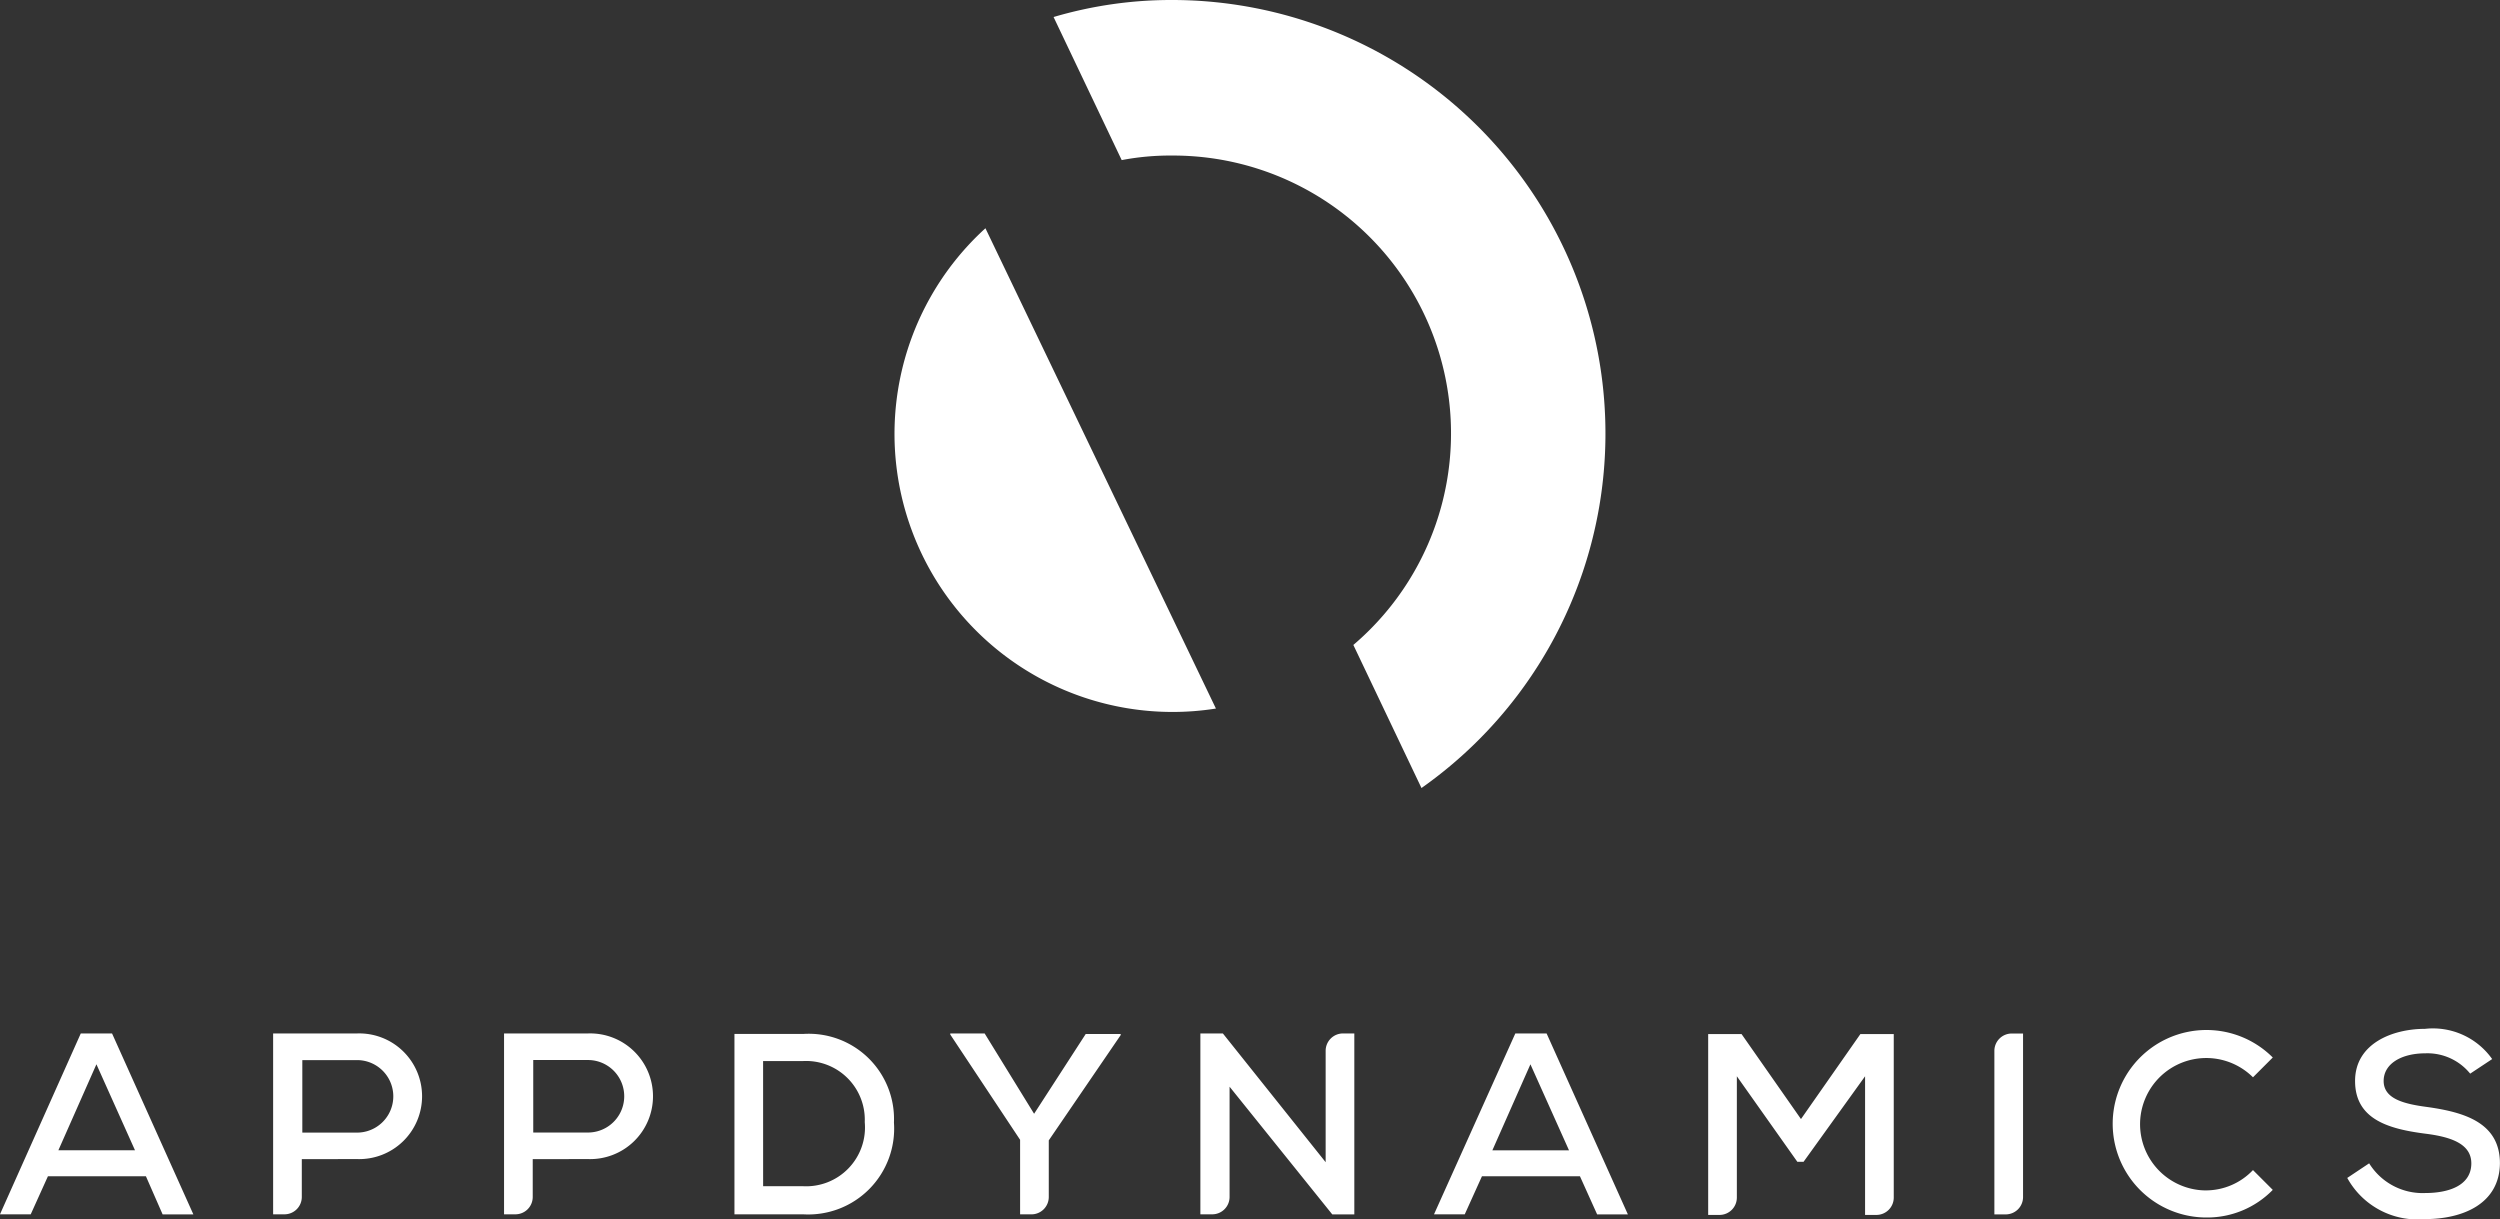
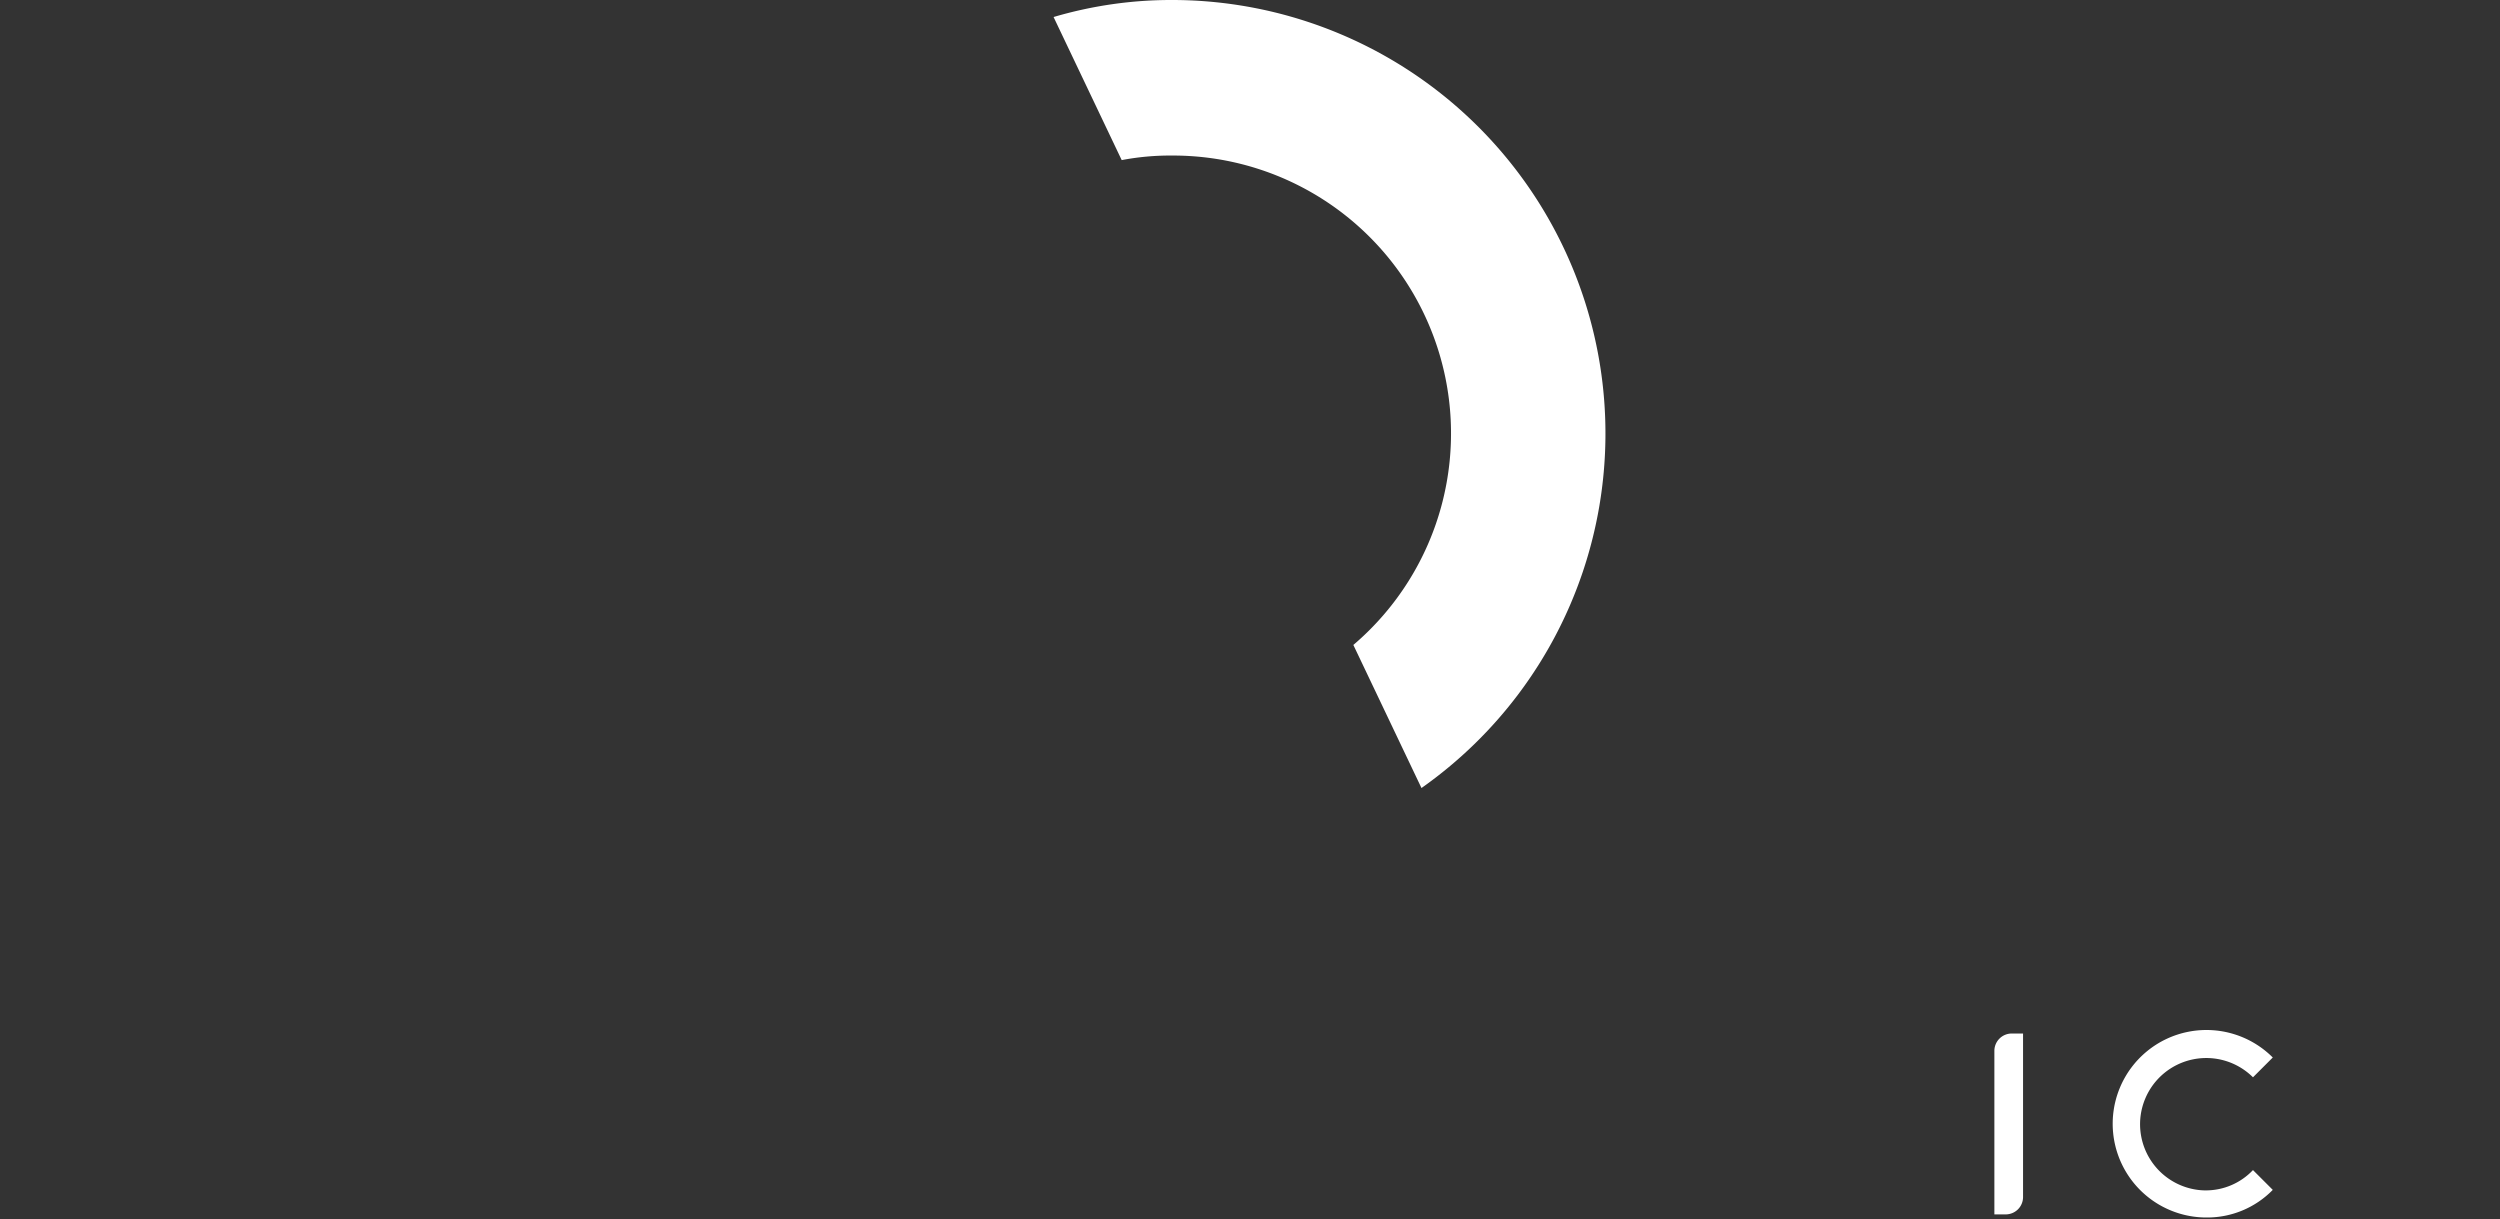
<svg xmlns="http://www.w3.org/2000/svg" width="100" height="48.763" viewBox="0 0 100 48.763">
  <rect x="0" y="0" width="100" height="48.763" fill="#333333" stroke="none" />
  <g id="appdynamics-logo-white" transform="translate(-31.361 5.043)">
    <g id="g50" transform="translate(31.361 36.11)">
-       <path id="path4" d="M131.014,26.125a2.9,2.9,0,0,0-2.69-1.209c-1.293,0-2.794.584-2.794,2.085,0,1.543,1.355,1.918,2.794,2.106,1.022.125,1.856.4,1.856,1.188,0,.917-.959,1.188-1.835,1.188a2.517,2.517,0,0,1-2.252-1.188l-.876.584a3.205,3.205,0,0,0,3.107,1.647c1.5,0,2.982-.6,3-2.231,0-1.626-1.418-2.043-2.9-2.252-.959-.125-1.751-.334-1.751-1.043,0-.688.709-1.105,1.668-1.105a2.2,2.2,0,0,1,1.793.813ZM105.93,32.359h.459a.694.694,0,0,0,.688-.688V25.124h-1.334l-2.377,3.4-2.377-3.4H99.654v7.235h.459a.694.694,0,0,0,.688-.688V26.813l2.419,3.42h.25l2.46-3.42ZM94.087,29.774H91.022l1.522-3.44Zm1.126,2.565h1.23L93.191,25.1H91.94l-3.253,7.235h1.23l.688-1.522h3.92ZM80.242,25.1h-.9v7.235h.48a.694.694,0,0,0,.688-.688V27.23l4.108,5.108H85.5V25.1h-.459a.694.694,0,0,0-.688.688v4.462Zm-9.529,0H69.337v.042l2.794,4.212v2.982h.459a.694.694,0,0,0,.688-.688V29.377l2.877-4.212v-.042h-1.4l-2.064,3.19Zm-8.862,1.105h1.585a2.349,2.349,0,0,1,2.481,2.44,2.354,2.354,0,0,1-2.481,2.565H61.852ZM60.705,25.1v7.235h2.752a3.435,3.435,0,0,0,3.628-3.67,3.409,3.409,0,0,0-3.628-3.545H60.705Zm-5.859,5.025a2.514,2.514,0,1,0,0-5.025H51.489v7.235h.459a.694.694,0,0,0,.688-.688V30.128Zm-2.189-3.962h2.189a1.449,1.449,0,0,1,0,2.9H52.657Zm-7.048,3.962a2.514,2.514,0,1,0,0-5.025H42.252v7.235h.459a.694.694,0,0,0,.688-.688V30.128ZM43.42,26.166h2.189a1.449,1.449,0,0,1,0,2.9H43.42Zm-6.693,3.607H33.662l1.522-3.44Zm1.105,2.565h1.23L35.809,25.1H34.558l-3.232,7.235h1.23l.688-1.522h3.92Z" transform="translate(-31.327 -24.915)" fill="#fff" />
      <path id="path6" d="M97.349,25.759v6.547h.459a.694.694,0,0,0,.688-.688V25.071h-.459a.694.694,0,0,0-.688.688" transform="translate(-17.574 -24.883)" fill="#fff" />
      <path id="path8" d="M105,31.372a2.648,2.648,0,1,1,1.877-4.525l.792-.792a3.75,3.75,0,1,0-2.648,6.4,3.665,3.665,0,0,0,2.648-1.105l-.792-.792a2.6,2.6,0,0,1-1.877.813" transform="translate(-16.758 -24.908)" fill="#fff" />
    </g>
    <g id="g45" transform="translate(67.145 -5.043)">
-       <path id="path12" d="M43.54,74.876,34.32,55.664a11.122,11.122,0,0,0,9.22,19.212" transform="translate(-30.687 -46.534)" fill="#fff" />
      <path id="path14" d="M38.674,54.512a10.366,10.366,0,0,1,2.044-.182A11.115,11.115,0,0,1,47.94,73.906l2.725,5.723a17.341,17.341,0,0,0-9.947-31.521,16.584,16.584,0,0,0-4.769.681Z" transform="translate(-29.59 -48.108)" fill="#fff" />
    </g>
  </g>
</svg>